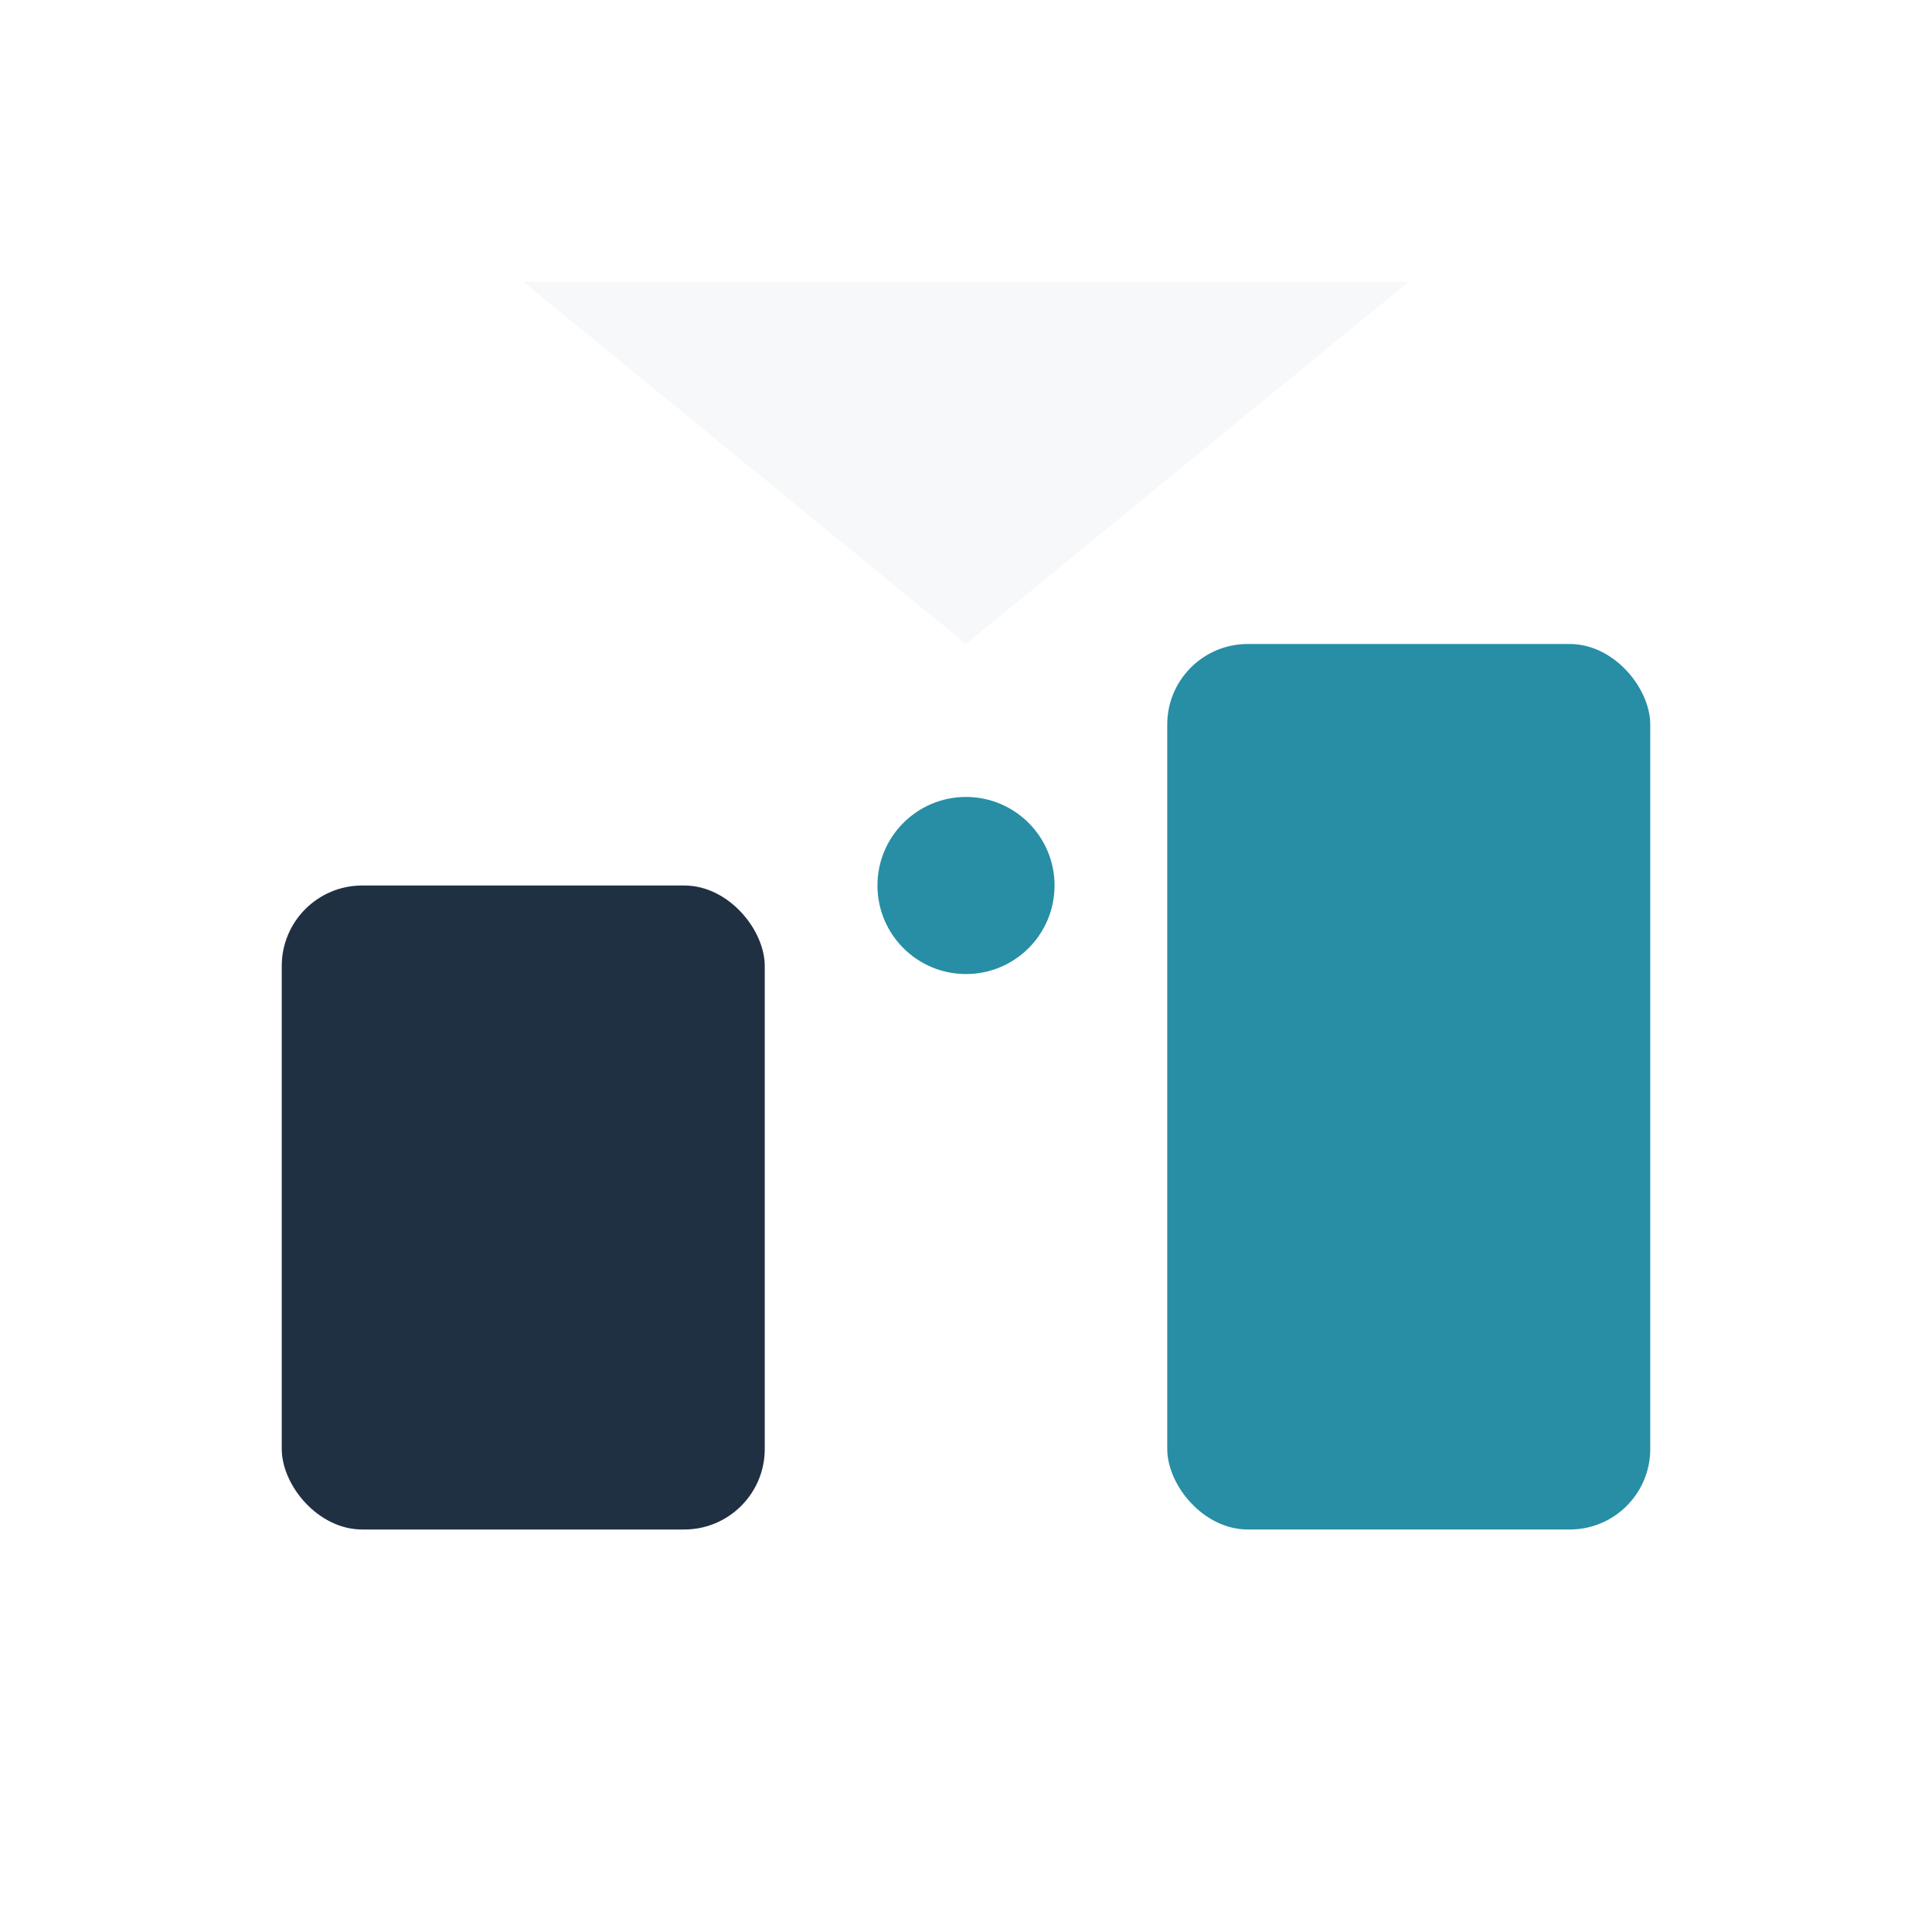
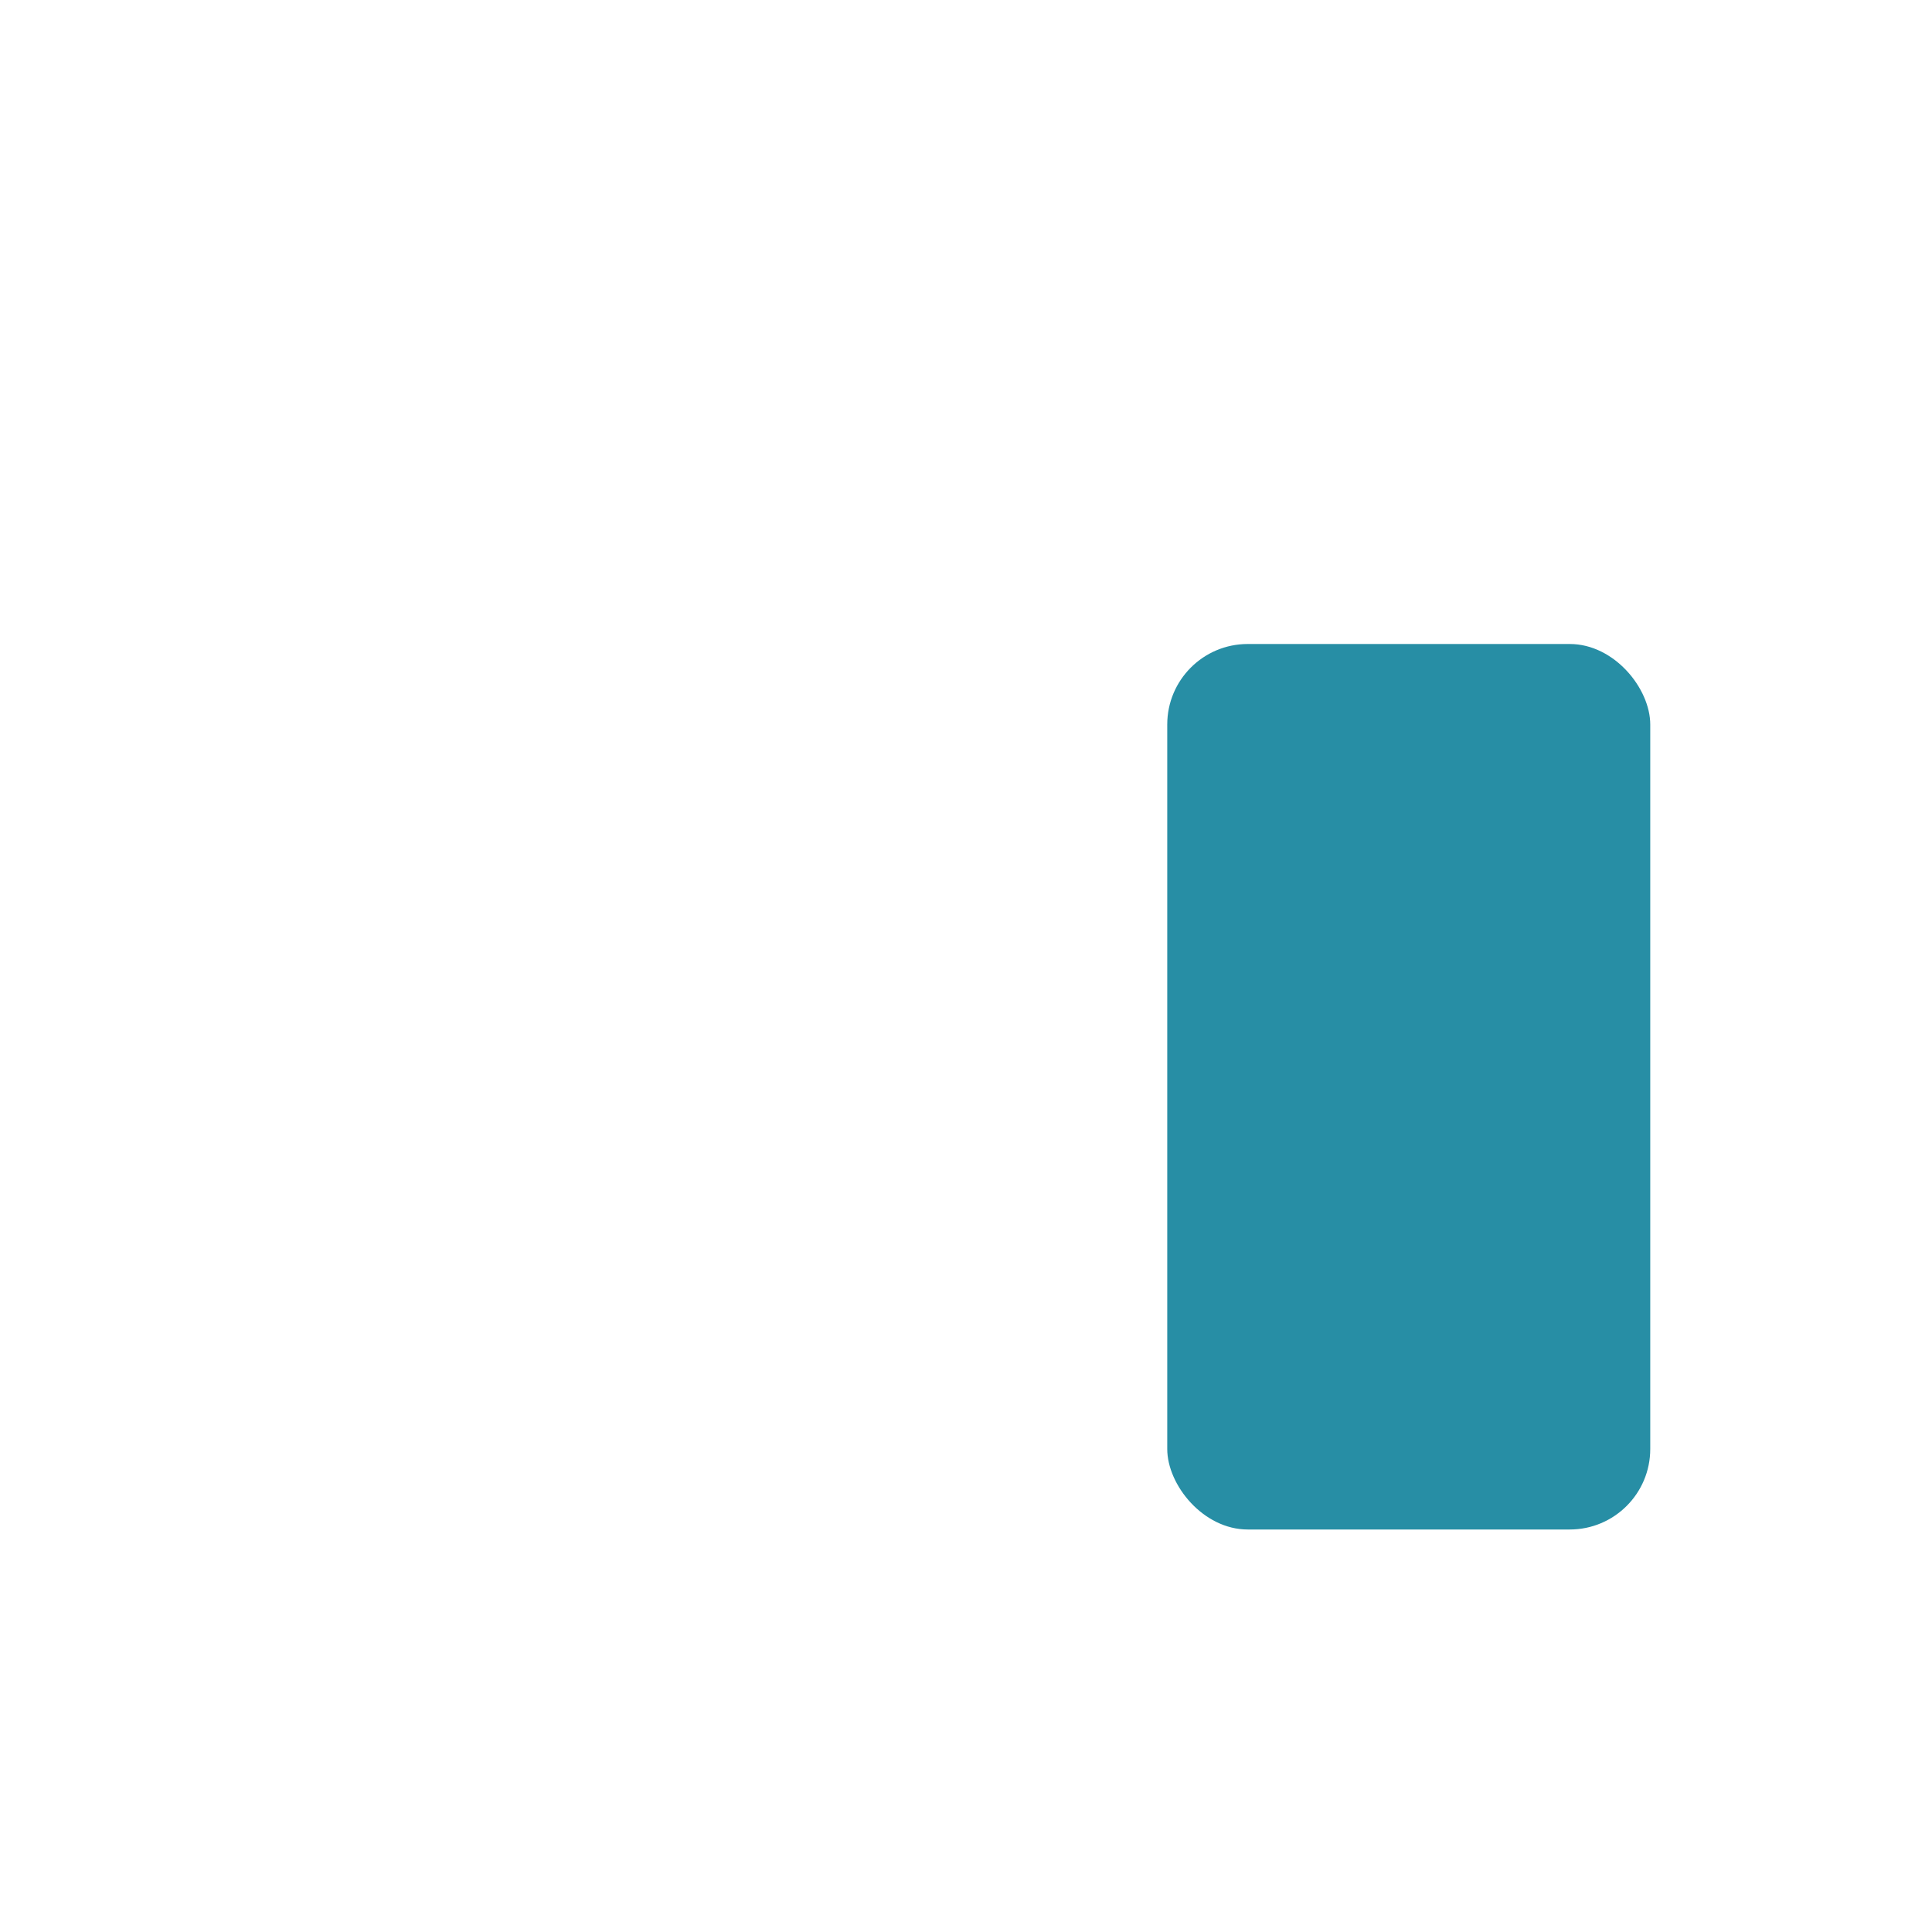
<svg xmlns="http://www.w3.org/2000/svg" width="48" height="48" viewBox="0 0 48 48">
-   <rect x="7" y="22" width="12" height="16" rx="2" fill="#203043" />
  <rect x="29" y="16" width="12" height="22" rx="2" fill="#278EA5" />
-   <polygon points="13,7 24,16 35,7" fill="#F6F8FA" />
-   <circle cx="24" cy="22" r="2.2" fill="#278EA5" />
</svg>